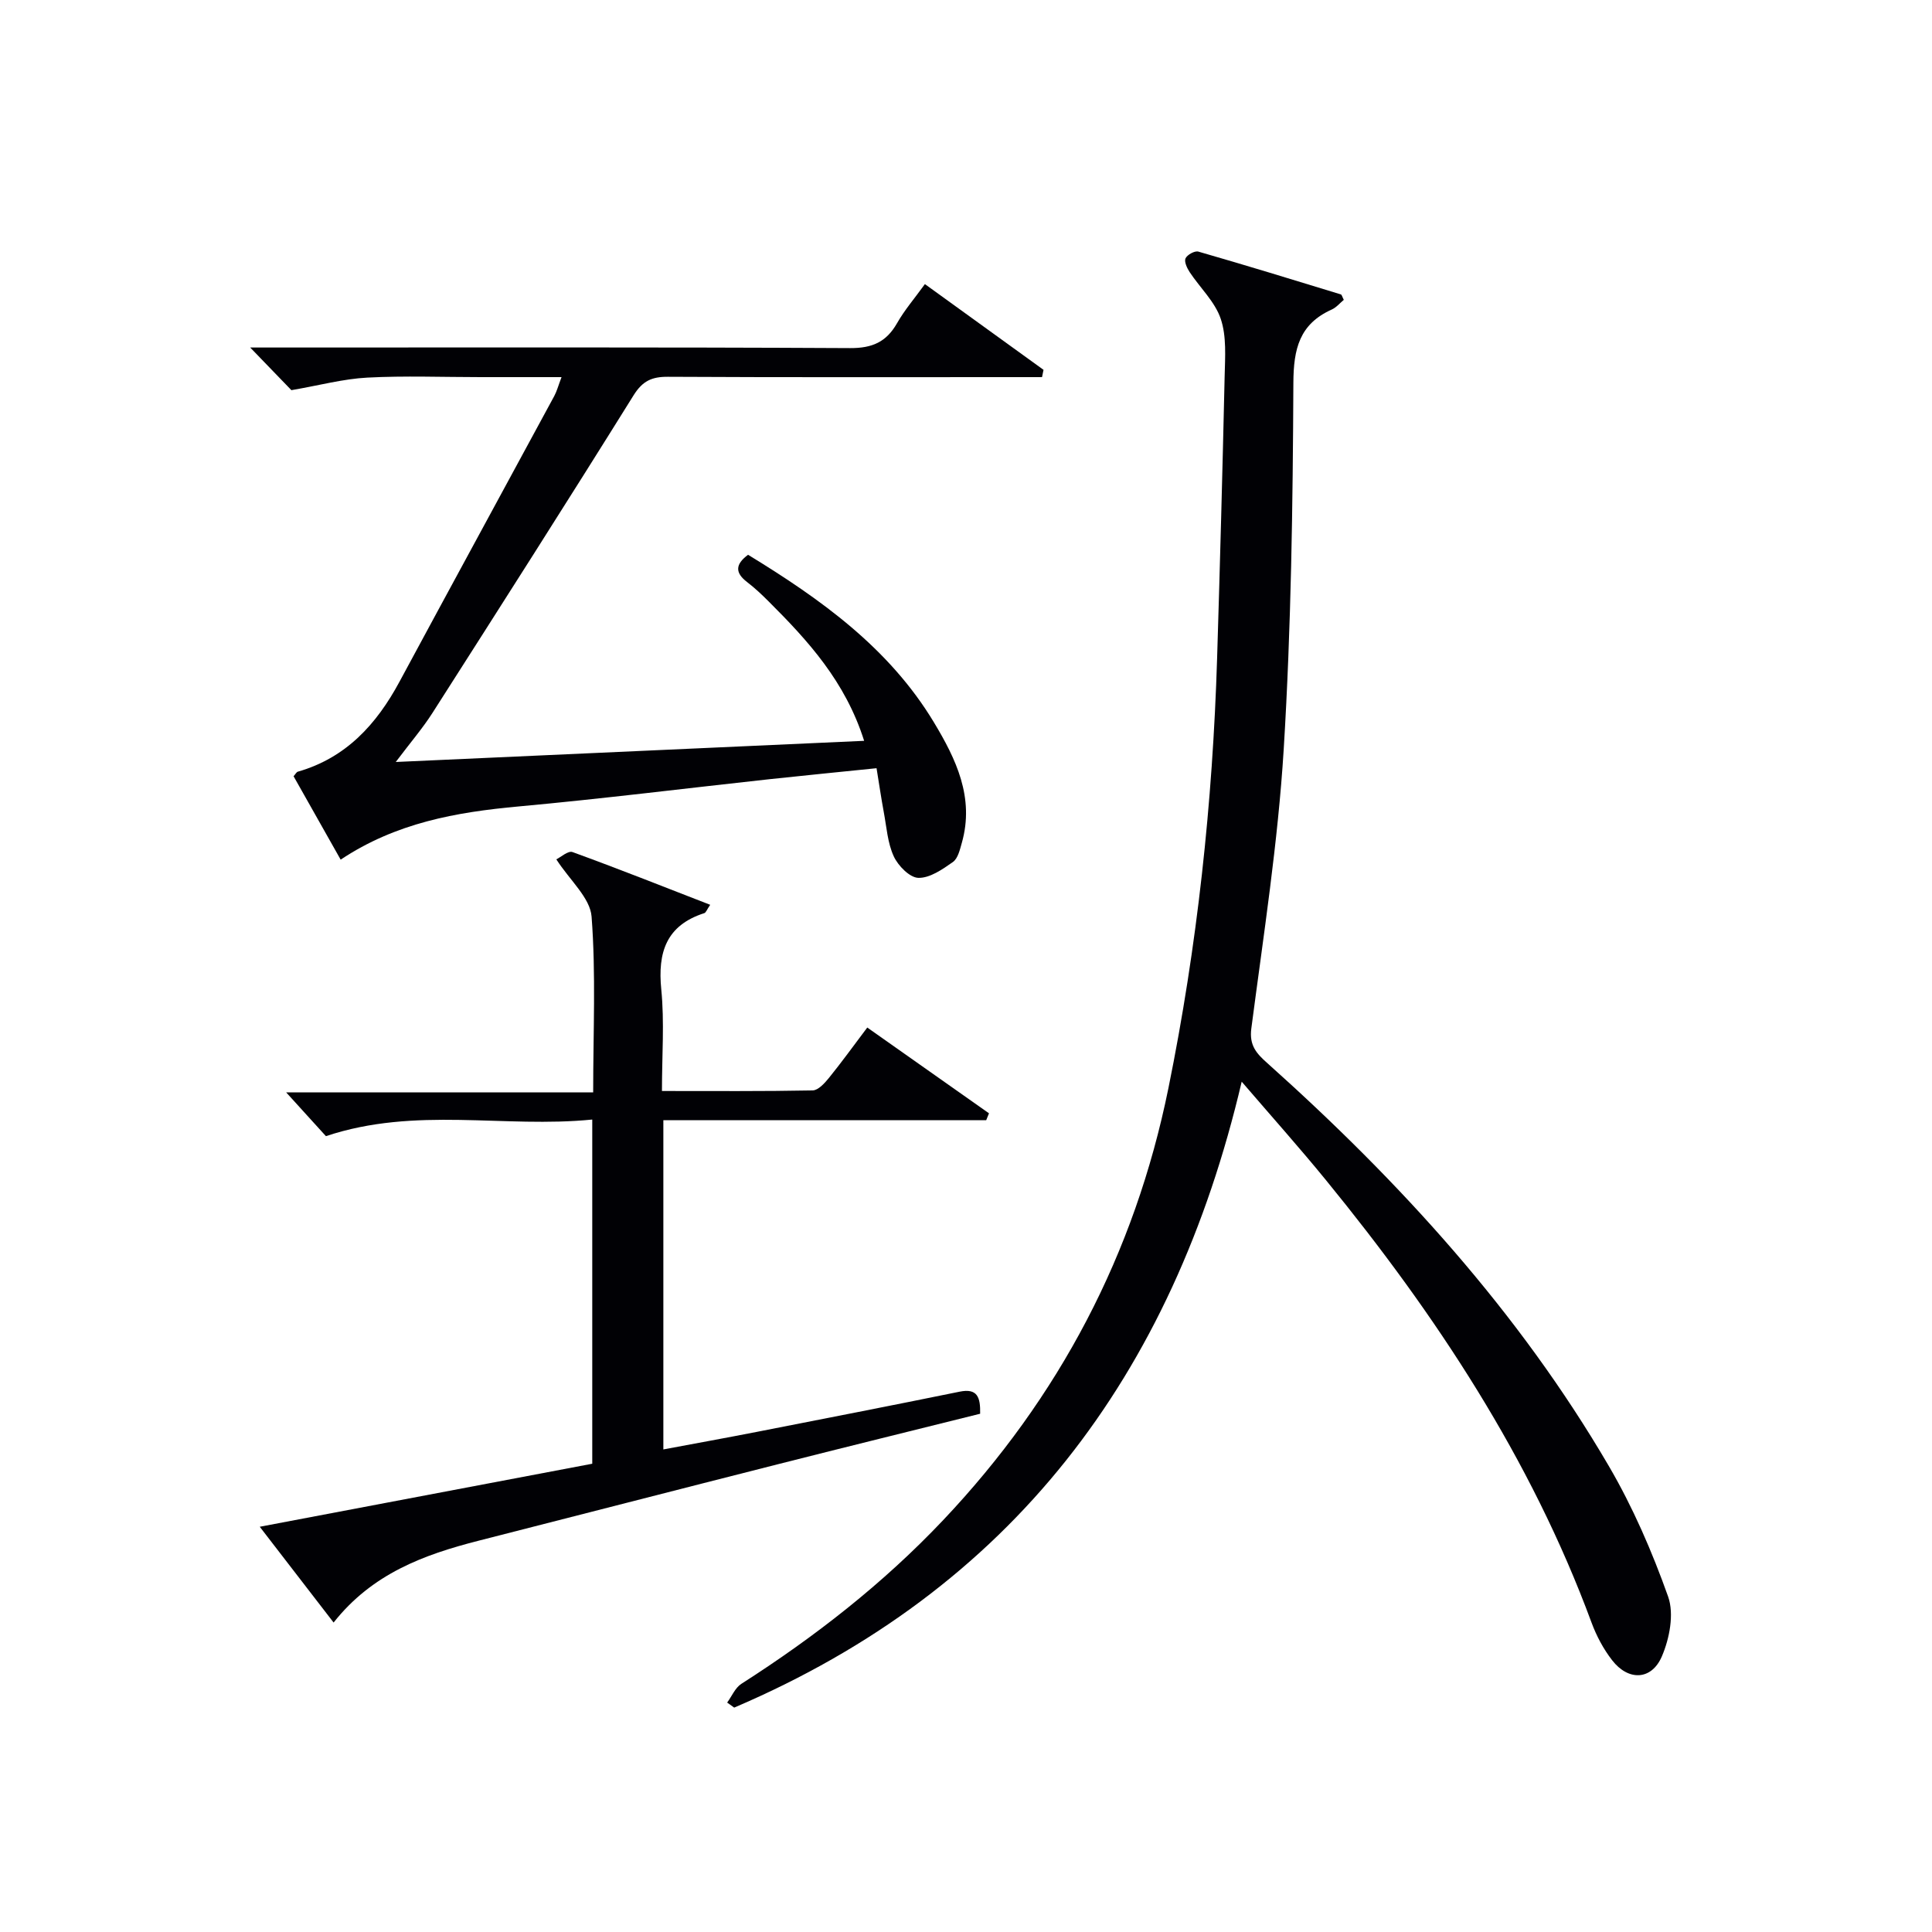
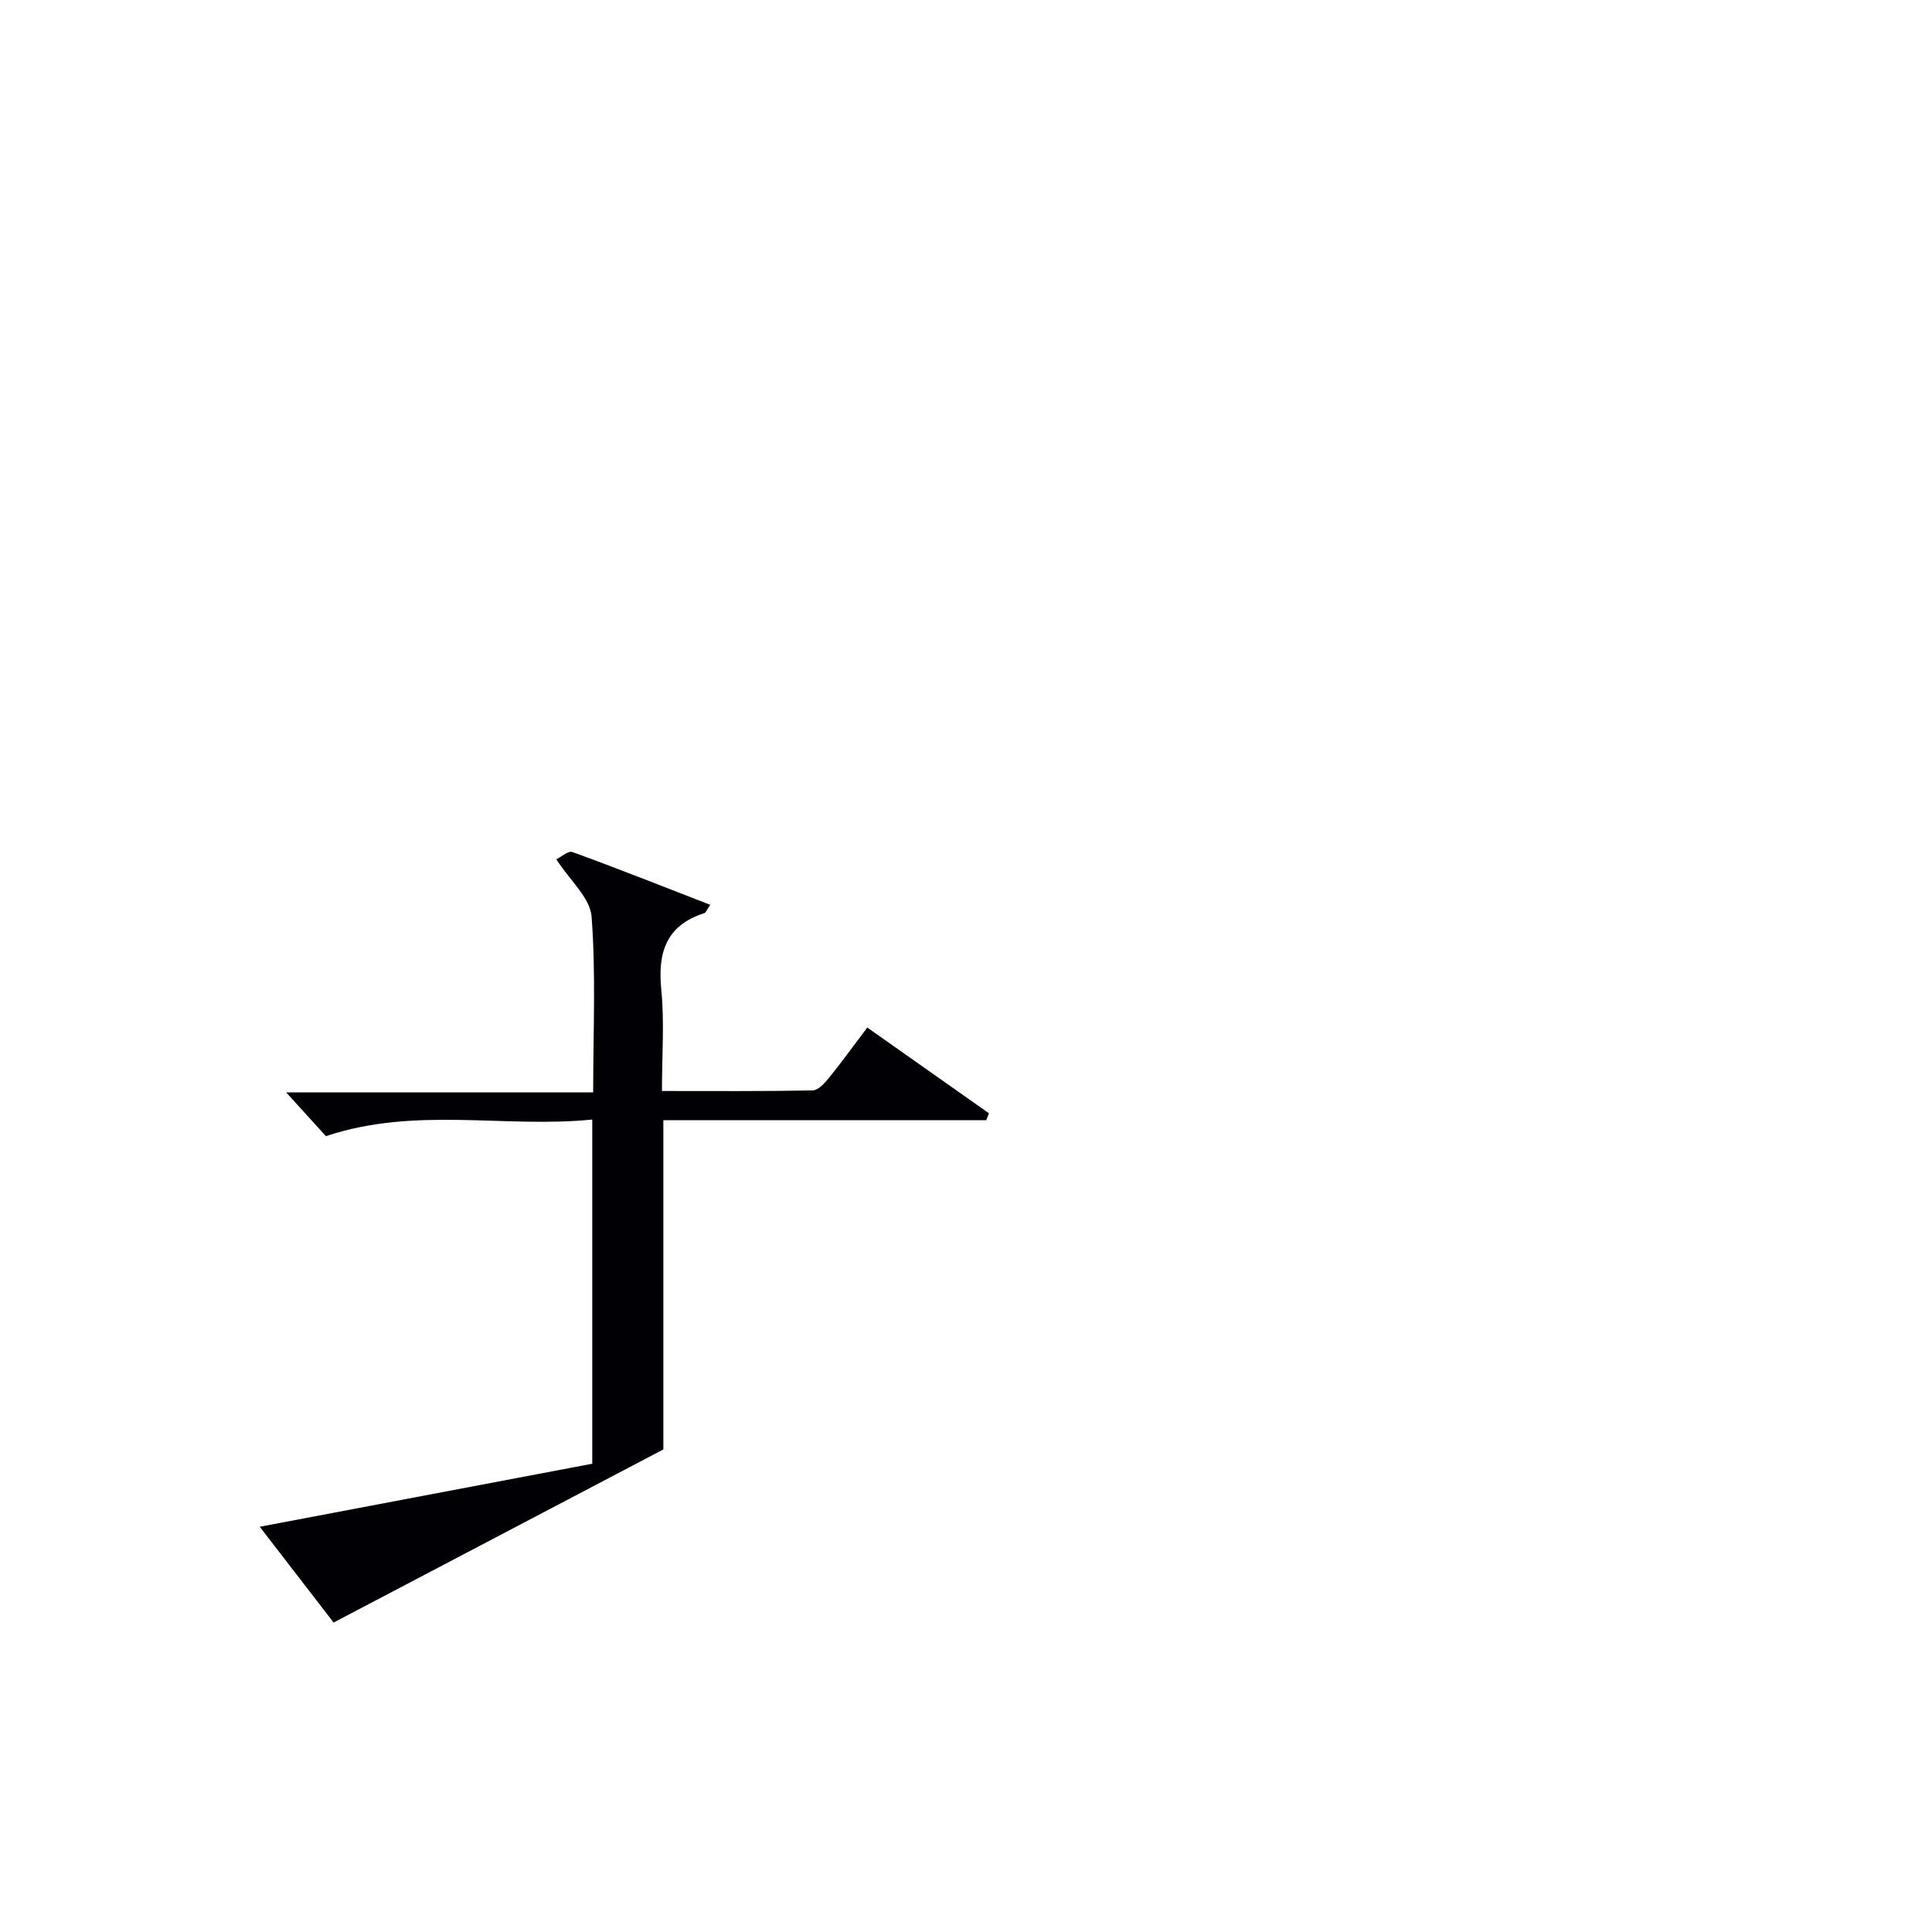
<svg xmlns="http://www.w3.org/2000/svg" enable-background="new 0 0 400 400" viewBox="0 0 400 400">
  <g fill="#010105">
-     <path d="m257.08 223.95c-14.3 60.93-47.74 105.11-105.07 129.59-.49-.35-.98-.69-1.46-1.04.97-1.32 1.66-3.06 2.94-3.88 15.21-9.73 29.35-20.75 41.79-33.9 24.02-25.4 39.66-55.12 46.63-89.44 5.97-29.39 9.16-59.07 10.08-89.02.6-19.46 1.12-38.91 1.56-58.38.09-3.98.42-8.23-.81-11.87-1.19-3.54-4.29-6.43-6.44-9.68-.54-.82-1.16-2.16-.85-2.84.35-.75 1.91-1.61 2.65-1.4 9.87 2.84 19.68 5.85 29.5 8.86.21.06.3.53.62 1.13-.8.66-1.54 1.58-2.51 2.01-6.67 3.01-7.9 8.12-7.93 15.18-.12 25.29-.45 50.61-2 75.84-1.19 19.35-4.2 38.6-6.71 57.85-.45 3.48 1.08 5.15 3.24 7.08 27.45 24.55 52.1 51.53 70.77 83.47 4.98 8.52 8.98 17.75 12.29 27.06 1.27 3.58.29 8.67-1.3 12.37-2.15 4.99-6.96 5.11-10.3.79-1.8-2.32-3.25-5.05-4.27-7.82-12.56-33.99-32.21-63.7-54.96-91.56-5.44-6.67-11.19-13.1-17.46-20.4z" />
-     <path d="m154.88 114.86c14.98 9.15 29.17 19.25 38.47 34.68 4.58 7.6 8.44 15.59 5.79 24.95-.4 1.41-.81 3.24-1.85 3.98-2.16 1.52-4.77 3.34-7.15 3.28-1.79-.04-4.2-2.5-5.1-4.46-1.28-2.77-1.48-6.05-2.06-9.13-.54-2.9-.96-5.82-1.5-9.11-7.68.79-14.9 1.49-22.12 2.27-17.34 1.89-34.65 4.06-52.02 5.65-12.89 1.18-25.35 3.38-36.81 11.01-3.36-5.95-6.58-11.65-9.75-17.27.43-.48.61-.87.88-.94 9.98-2.86 16.29-9.8 21.04-18.61 10.64-19.74 21.38-39.44 32.05-59.16.53-.98.82-2.1 1.51-3.92-5.93 0-11.33 0-16.73 0-7.83 0-15.68-.31-23.49.1-4.97.26-9.89 1.6-15.71 2.6-1.93-2-4.92-5.09-8.53-8.83h5.24c39.66 0 79.32-.09 118.98.12 4.57.02 7.48-1.26 9.7-5.15 1.55-2.73 3.64-5.15 5.77-8.1 8.27 5.98 16.41 11.86 24.56 17.75-.1.5-.21 1.01-.31 1.51-1.66 0-3.31 0-4.97 0-24.16 0-48.32.06-72.49-.07-3.32-.02-5.25.85-7.12 3.86-13.71 22.01-27.66 43.87-41.62 65.73-2.01 3.15-4.48 6.02-7.6 10.16 33.03-1.49 64.76-2.93 96.97-4.38-3.89-12.29-11.62-20.73-19.77-28.86-1.41-1.41-2.87-2.79-4.45-4-2.5-1.91-2.52-3.65.19-5.66z" />
-     <path d="m69.07 335.93c-5.28-6.85-10.03-13.01-15.29-19.83 23.22-4.4 45.91-8.7 68.84-13.05 0-23.63 0-47.01 0-71.26-18.23 1.83-36.56-2.77-55.14 3.44-2.31-2.55-5.1-5.61-8.23-9.06h63.56c0-12.56.58-24.54-.33-36.4-.3-3.89-4.48-7.48-7.3-11.85.9-.43 2.44-1.84 3.35-1.51 9.45 3.44 18.8 7.15 28.51 10.92-.7 1.02-.88 1.61-1.21 1.72-7.88 2.53-9.69 8.1-8.92 15.81.67 6.74.14 13.59.14 21.02 10.66 0 20.93.08 31.19-.12 1.15-.02 2.47-1.47 3.35-2.55 2.62-3.23 5.05-6.6 7.97-10.47 8.44 5.95 16.82 11.85 25.2 17.76-.19.48-.38.96-.58 1.43-22.18 0-44.37 0-66.84 0v68.16c6.56-1.23 12.97-2.39 19.37-3.64 14-2.74 28-5.47 41.98-8.32 3.68-.75 4.31 1.16 4.24 4.57-13.85 3.45-27.79 6.88-41.7 10.41-20.75 5.26-41.49 10.61-62.23 15.9-11.26 2.88-21.94 6.8-29.93 16.92z" />
+     <path d="m69.07 335.93c-5.28-6.85-10.03-13.01-15.29-19.83 23.22-4.4 45.91-8.7 68.84-13.05 0-23.63 0-47.01 0-71.26-18.23 1.83-36.56-2.77-55.14 3.44-2.31-2.55-5.1-5.61-8.23-9.06h63.56c0-12.56.58-24.54-.33-36.4-.3-3.89-4.48-7.48-7.3-11.85.9-.43 2.44-1.84 3.35-1.51 9.45 3.44 18.8 7.15 28.51 10.92-.7 1.02-.88 1.61-1.21 1.72-7.88 2.53-9.69 8.1-8.92 15.81.67 6.74.14 13.59.14 21.02 10.66 0 20.93.08 31.19-.12 1.15-.02 2.47-1.47 3.35-2.55 2.62-3.23 5.05-6.6 7.97-10.47 8.44 5.95 16.82 11.85 25.2 17.76-.19.48-.38.96-.58 1.43-22.18 0-44.37 0-66.84 0v68.16z" />
  </g>
</svg>